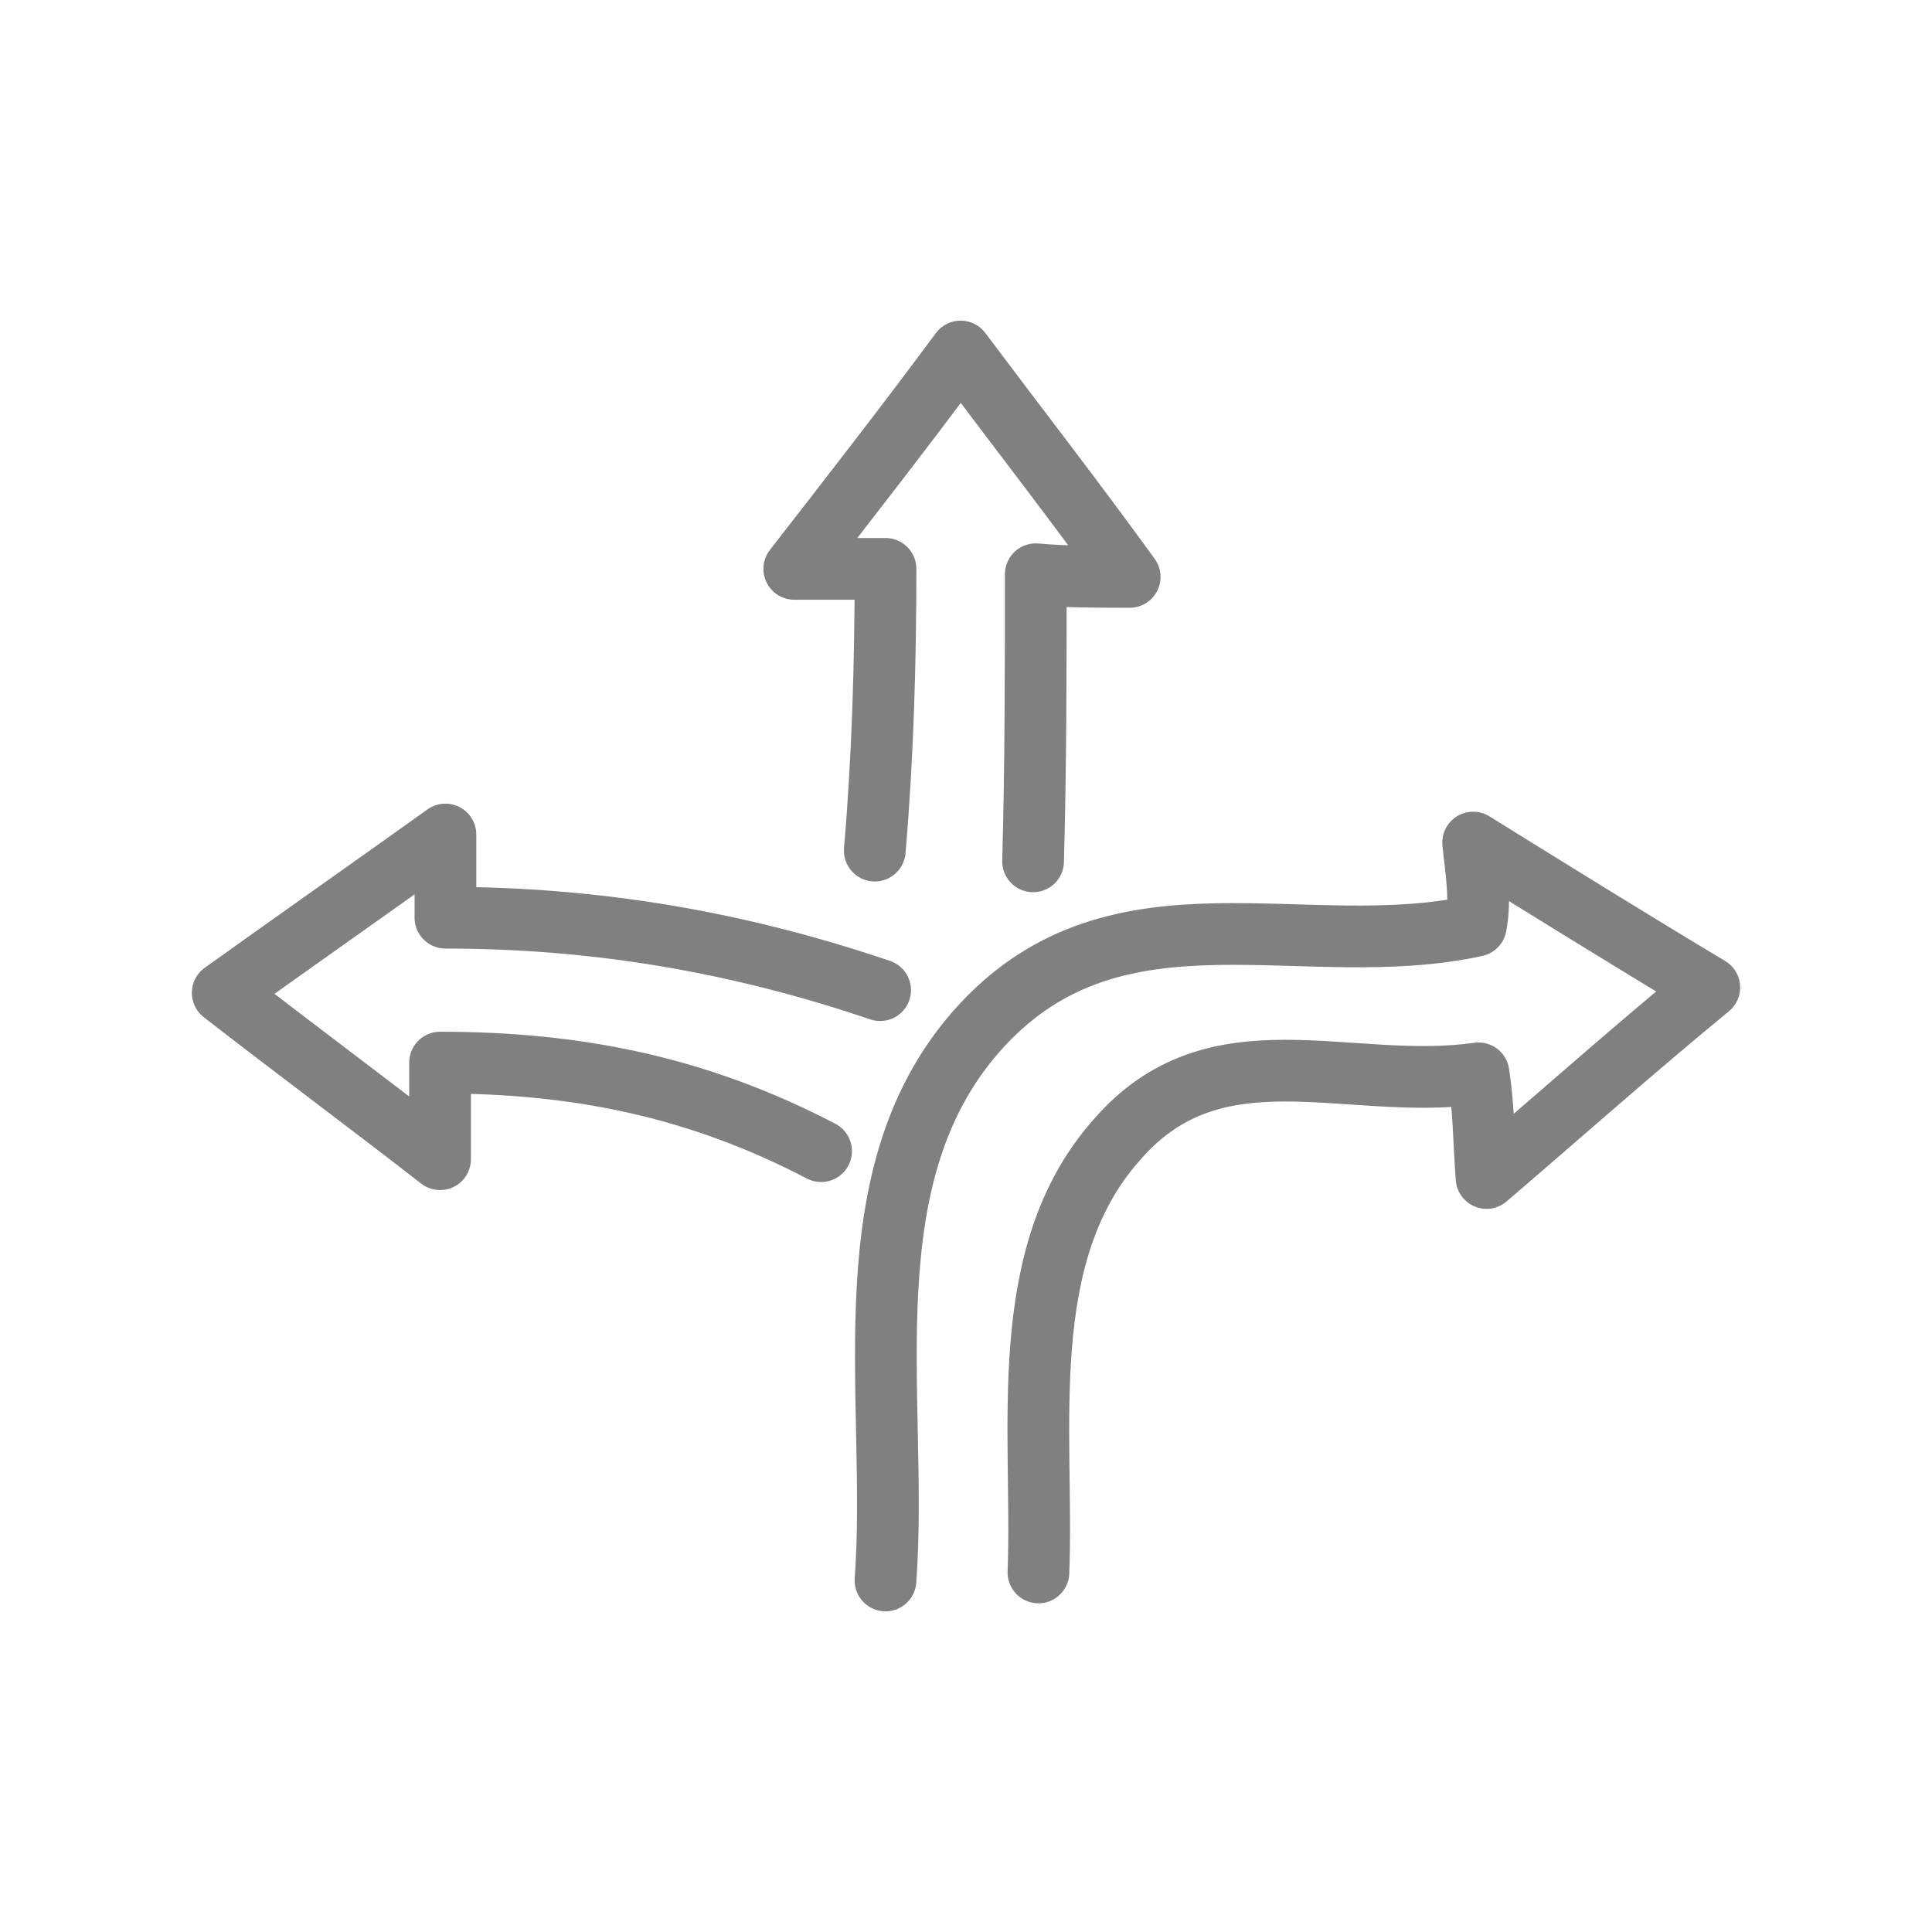
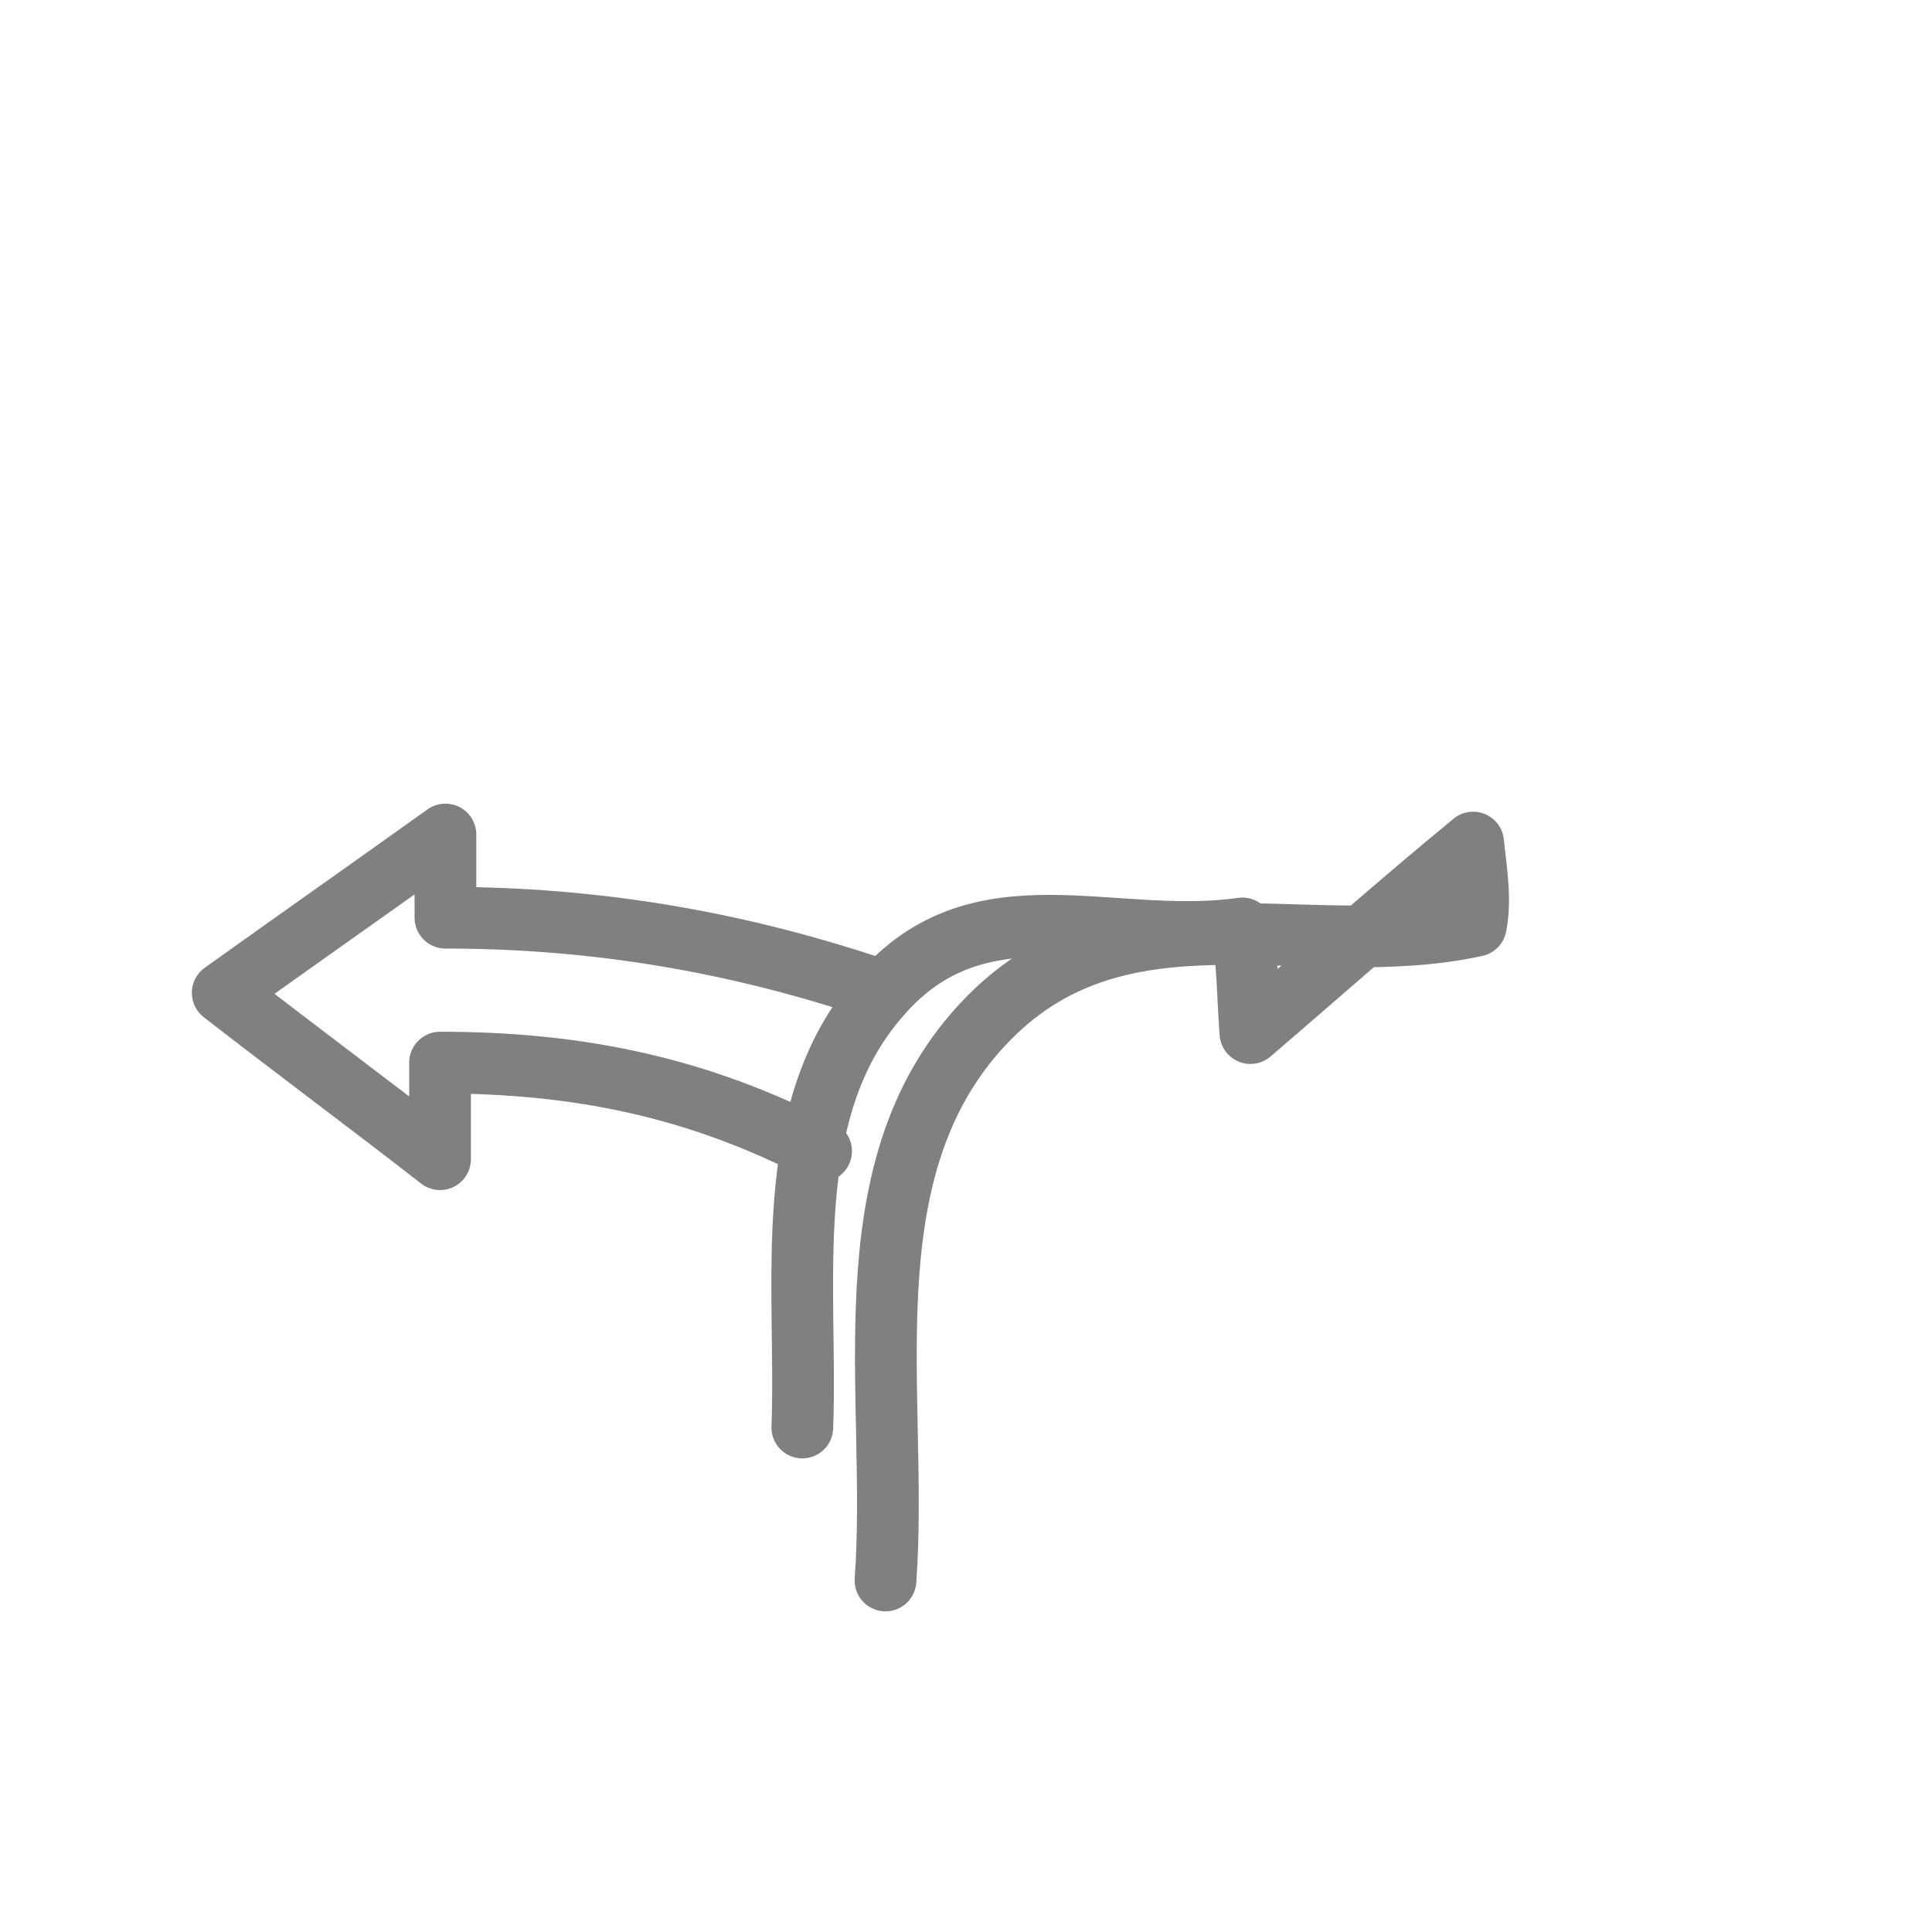
<svg xmlns="http://www.w3.org/2000/svg" version="1.1" id="Layer_1" x="0px" y="0px" viewBox="0 0 72 72" style="enable-background:new 0 0 72 72;" xml:space="preserve">
  <style type="text/css">
	.st0{fill:none;stroke:#808080;stroke-width:2.3;stroke-linecap:round;stroke-linejoin:round;stroke-miterlimit:10;}
</style>
  <g>
    <g>
-       <path class="st0" d="M33,58.9c0.5-6.9-1.5-15.2,3.6-20.7s12-2.3,18.4-3.7c0.2-1,0-2.1-0.1-3.1c2.9,1.8,5.8,3.6,8.8,5.4    c-2.8,2.3-5.5,4.7-8.3,7.1c-0.1-1.3-0.1-2.6-0.3-3.9c-4.9,0.7-9.8-1.8-13.5,2.5c-3.8,4.3-2.7,10.8-2.9,16.1" />
+       <path class="st0" d="M33,58.9c0.5-6.9-1.5-15.2,3.6-20.7s12-2.3,18.4-3.7c0.2-1,0-2.1-0.1-3.1c-2.8,2.3-5.5,4.7-8.3,7.1c-0.1-1.3-0.1-2.6-0.3-3.9c-4.9,0.7-9.8-1.8-13.5,2.5c-3.8,4.3-2.7,10.8-2.9,16.1" />
    </g>
-     <path class="st0" d="M32.6,31.7c0.3-3.5,0.4-7,0.4-10.5c-1.1,0-2.3,0-3.4,0c2.1-2.7,4.2-5.4,6.2-8.1c2.1,2.8,4.2,5.5,6.3,8.4   c-1.1,0-2.4,0-3.5-0.1c0,3.5,0,7.1-0.1,10.7" />
    <g>
      <path class="st0" d="M32.8,36.9c-5.3-1.8-10.6-2.7-16.2-2.7c0-1,0-2.1,0-3.1c-2.8,2-5.5,3.9-8.3,5.9c2.7,2.1,5.4,4.1,8.1,6.2    c0-1.2,0-2.4,0-3.6c5.1,0,9.6,0.9,14.2,3.3" />
    </g>
  </g>
</svg>